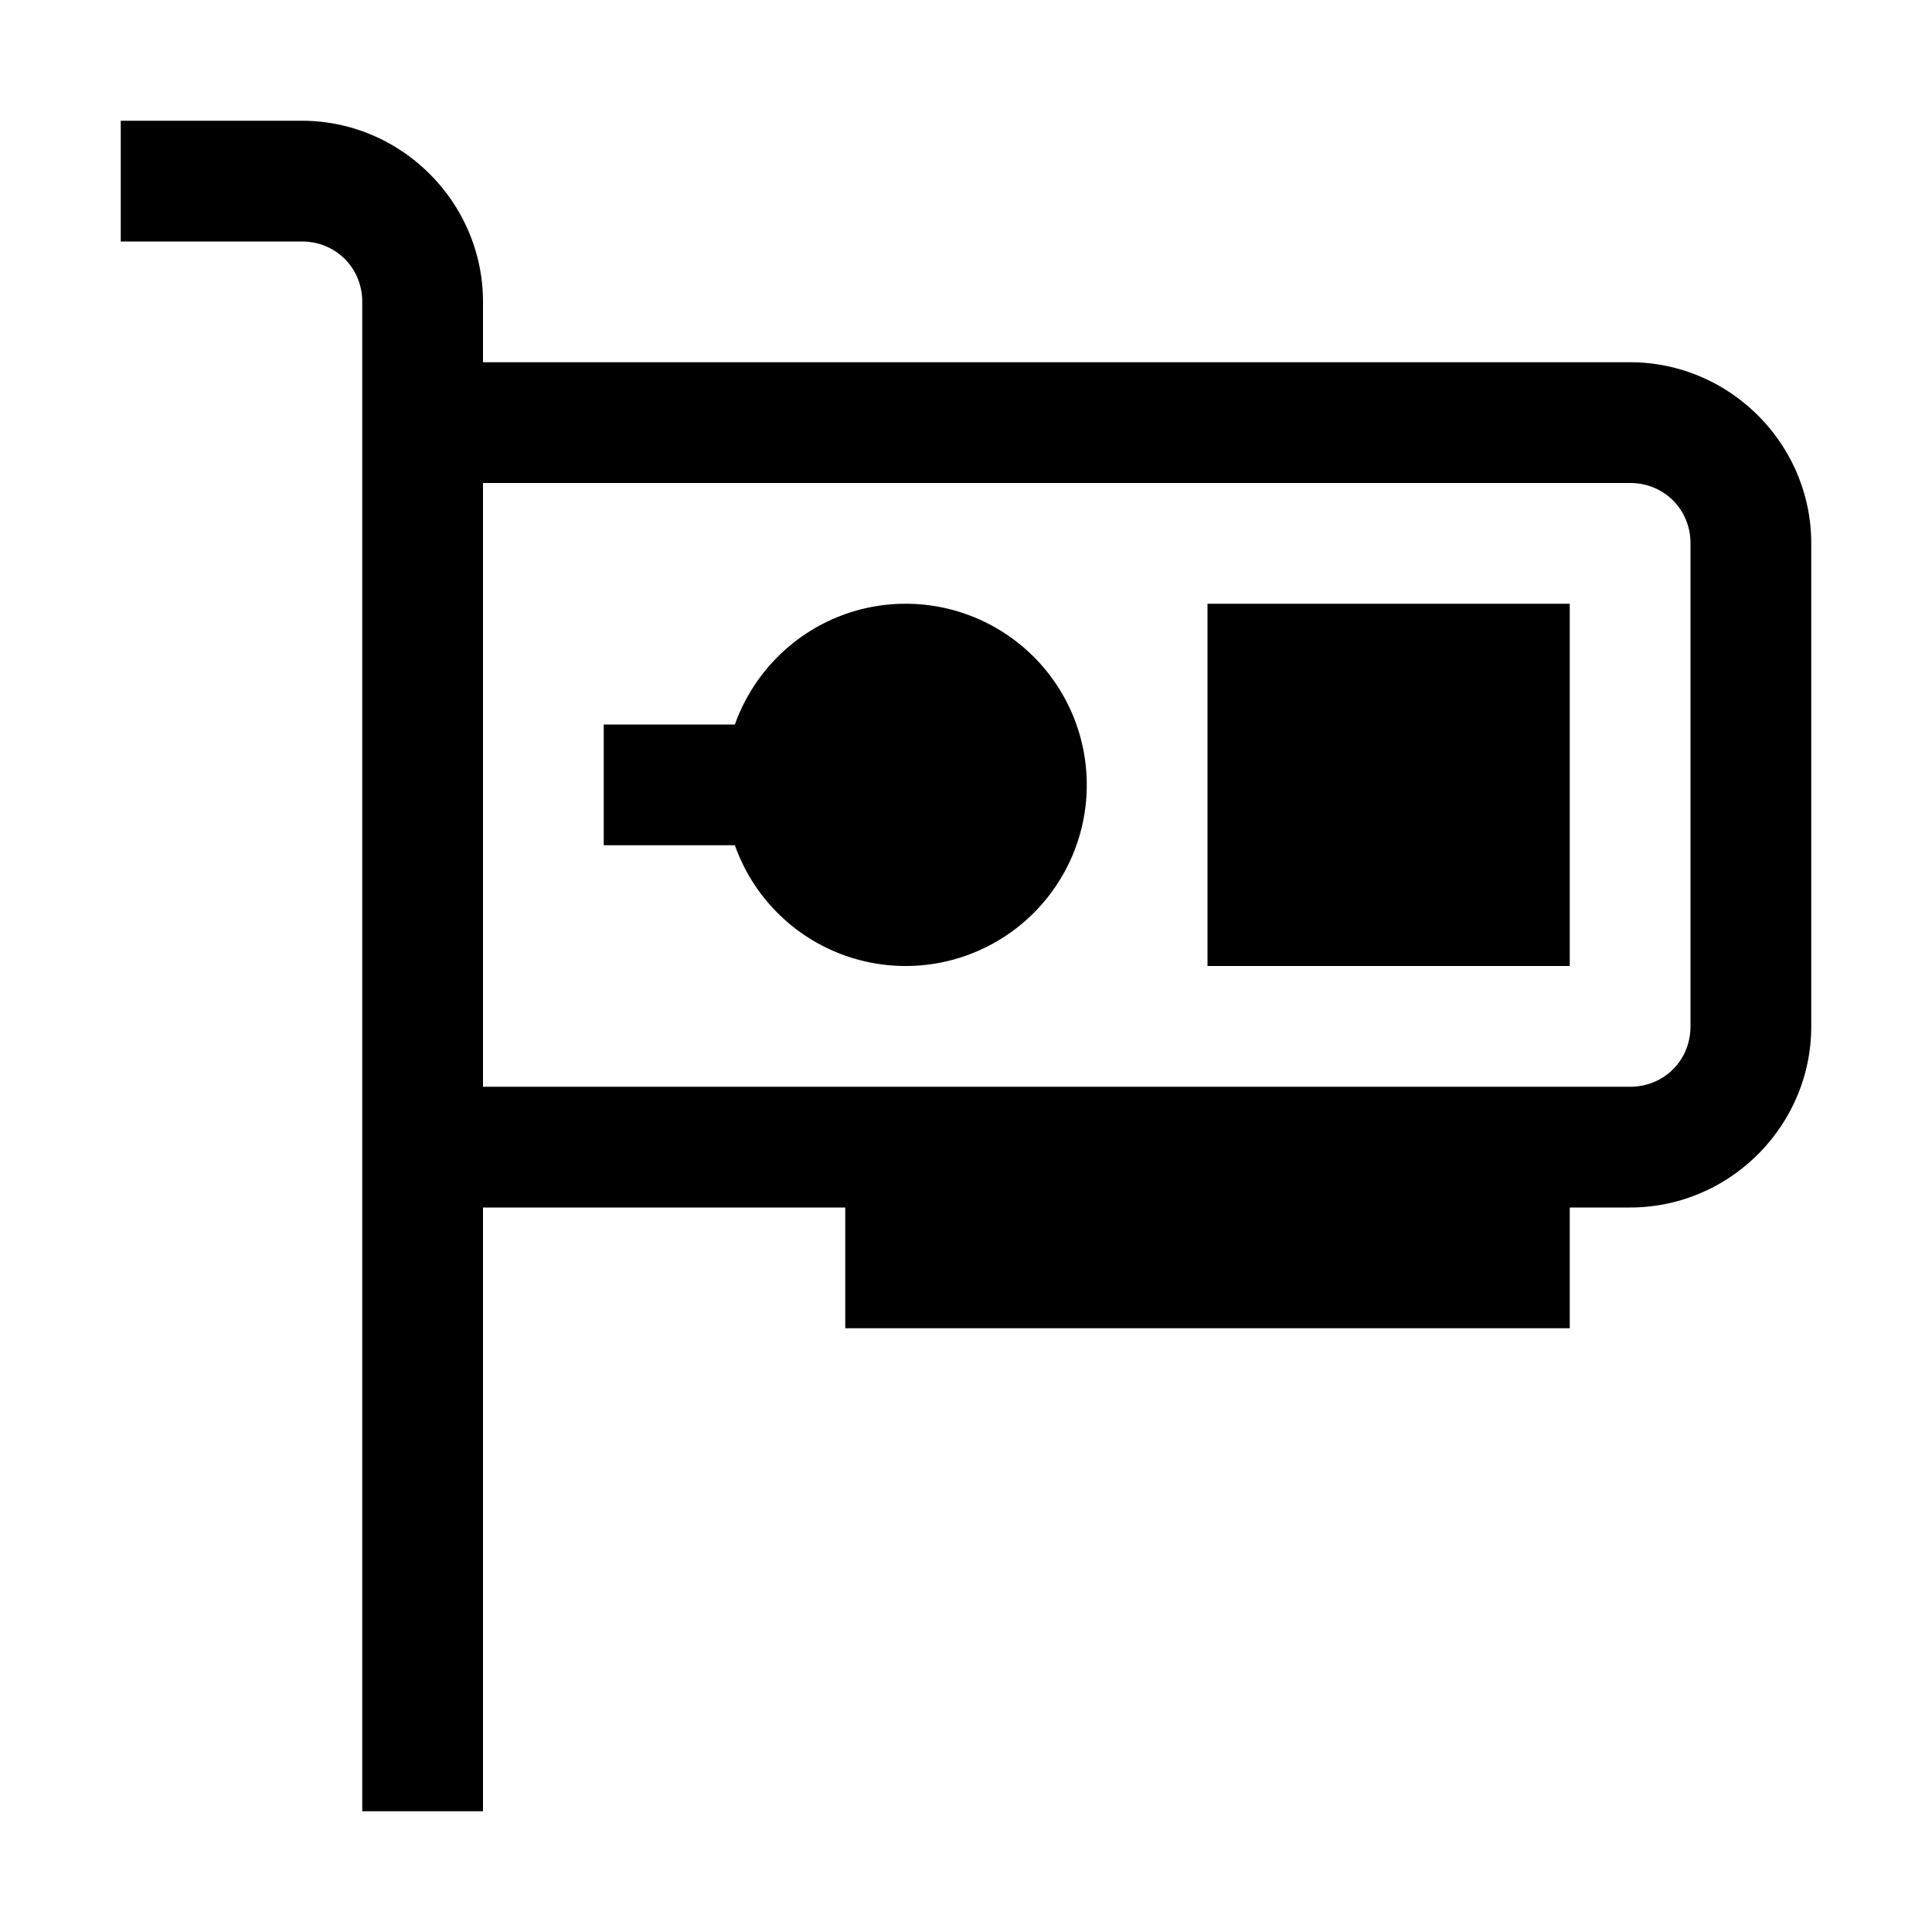
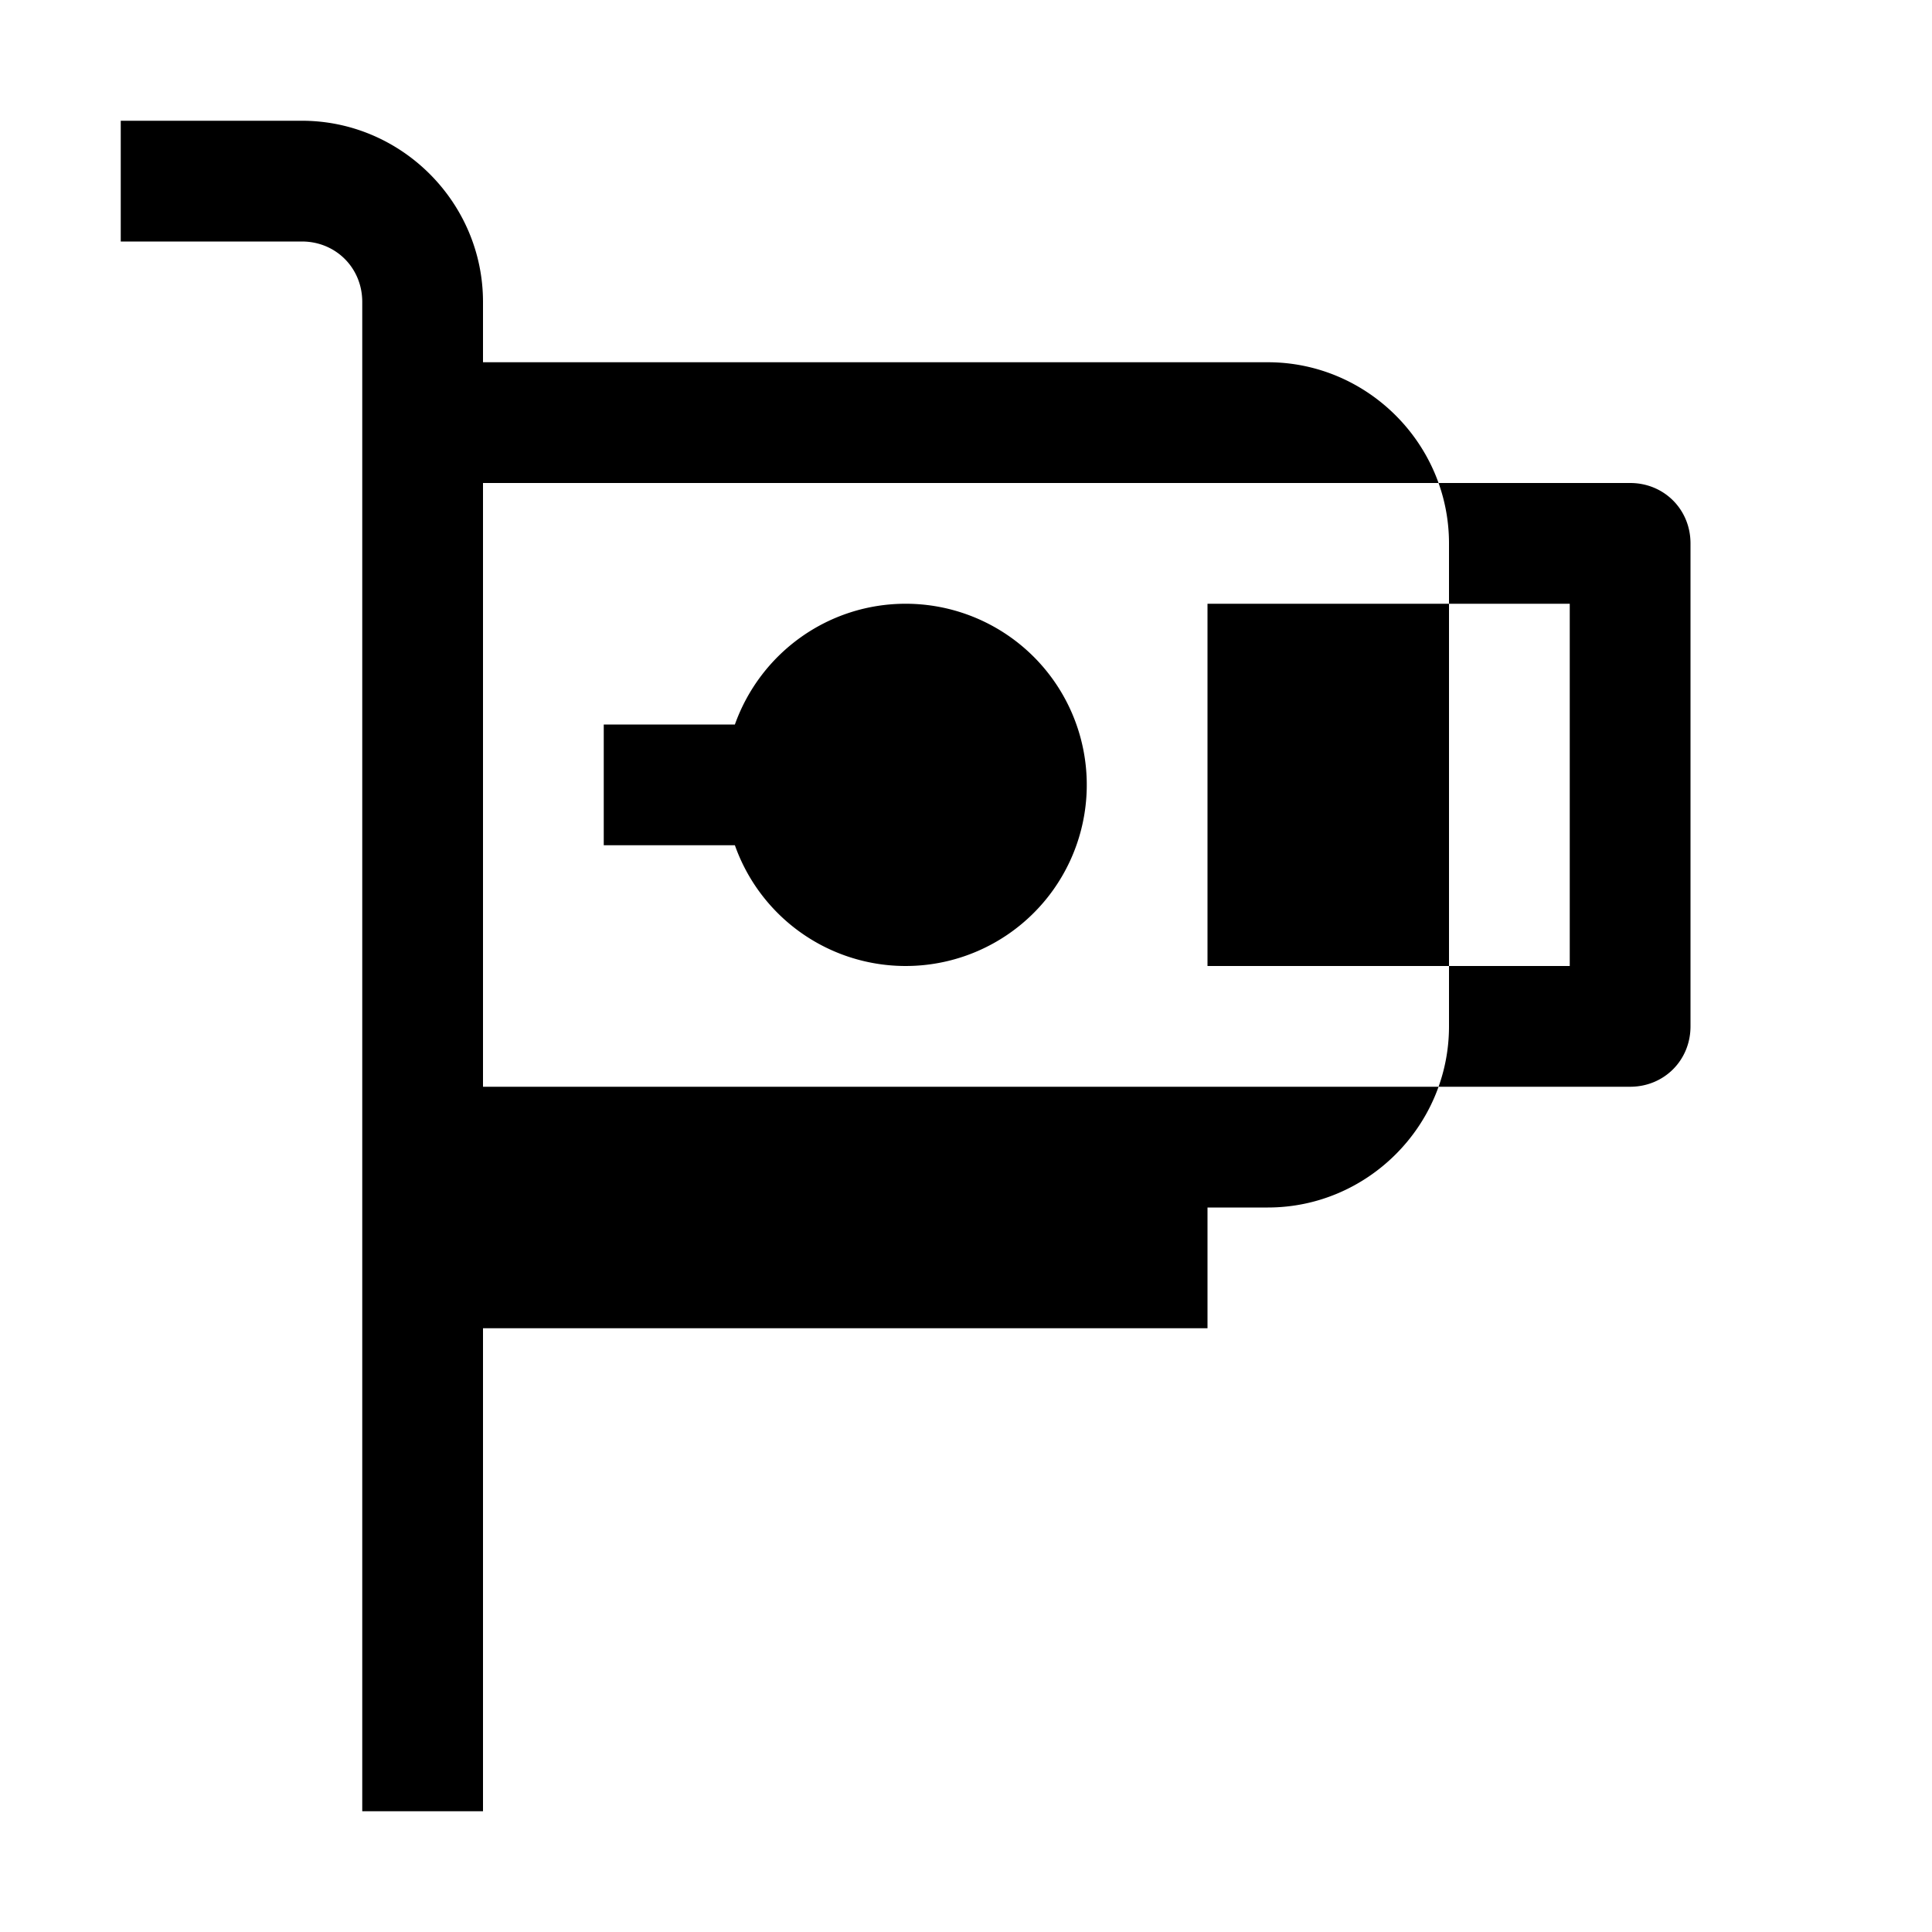
<svg xmlns="http://www.w3.org/2000/svg" viewBox="0 0 16 16">
-   <path d="M1 1v1h1.5c.281 0 .5.219.5.5V15h1v-5h3v1h6v-1h.5c.824 0 1.5-.676 1.5-1.5v-4c0-.824-.676-1.5-1.5-1.5H4v-.5C4 1.676 3.324 1 2.5 1zm3 3h9.5c.281 0 .5.219.5.5v4c0 .281-.219.5-.5.5H4zm3.5 1c-.637 0-1.2.402-1.414 1H5v1h1.086A1.5 1.5 0 1 0 7.5 5zM10 5v3h3V5z" />
+   <path d="M1 1v1h1.5c.281 0 .5.219.5.5V15h1v-5v1h6v-1h.5c.824 0 1.5-.676 1.5-1.5v-4c0-.824-.676-1.5-1.5-1.5H4v-.5C4 1.676 3.324 1 2.5 1zm3 3h9.5c.281 0 .5.219.5.5v4c0 .281-.219.5-.5.5H4zm3.5 1c-.637 0-1.2.402-1.414 1H5v1h1.086A1.5 1.5 0 1 0 7.5 5zM10 5v3h3V5z" />
</svg>